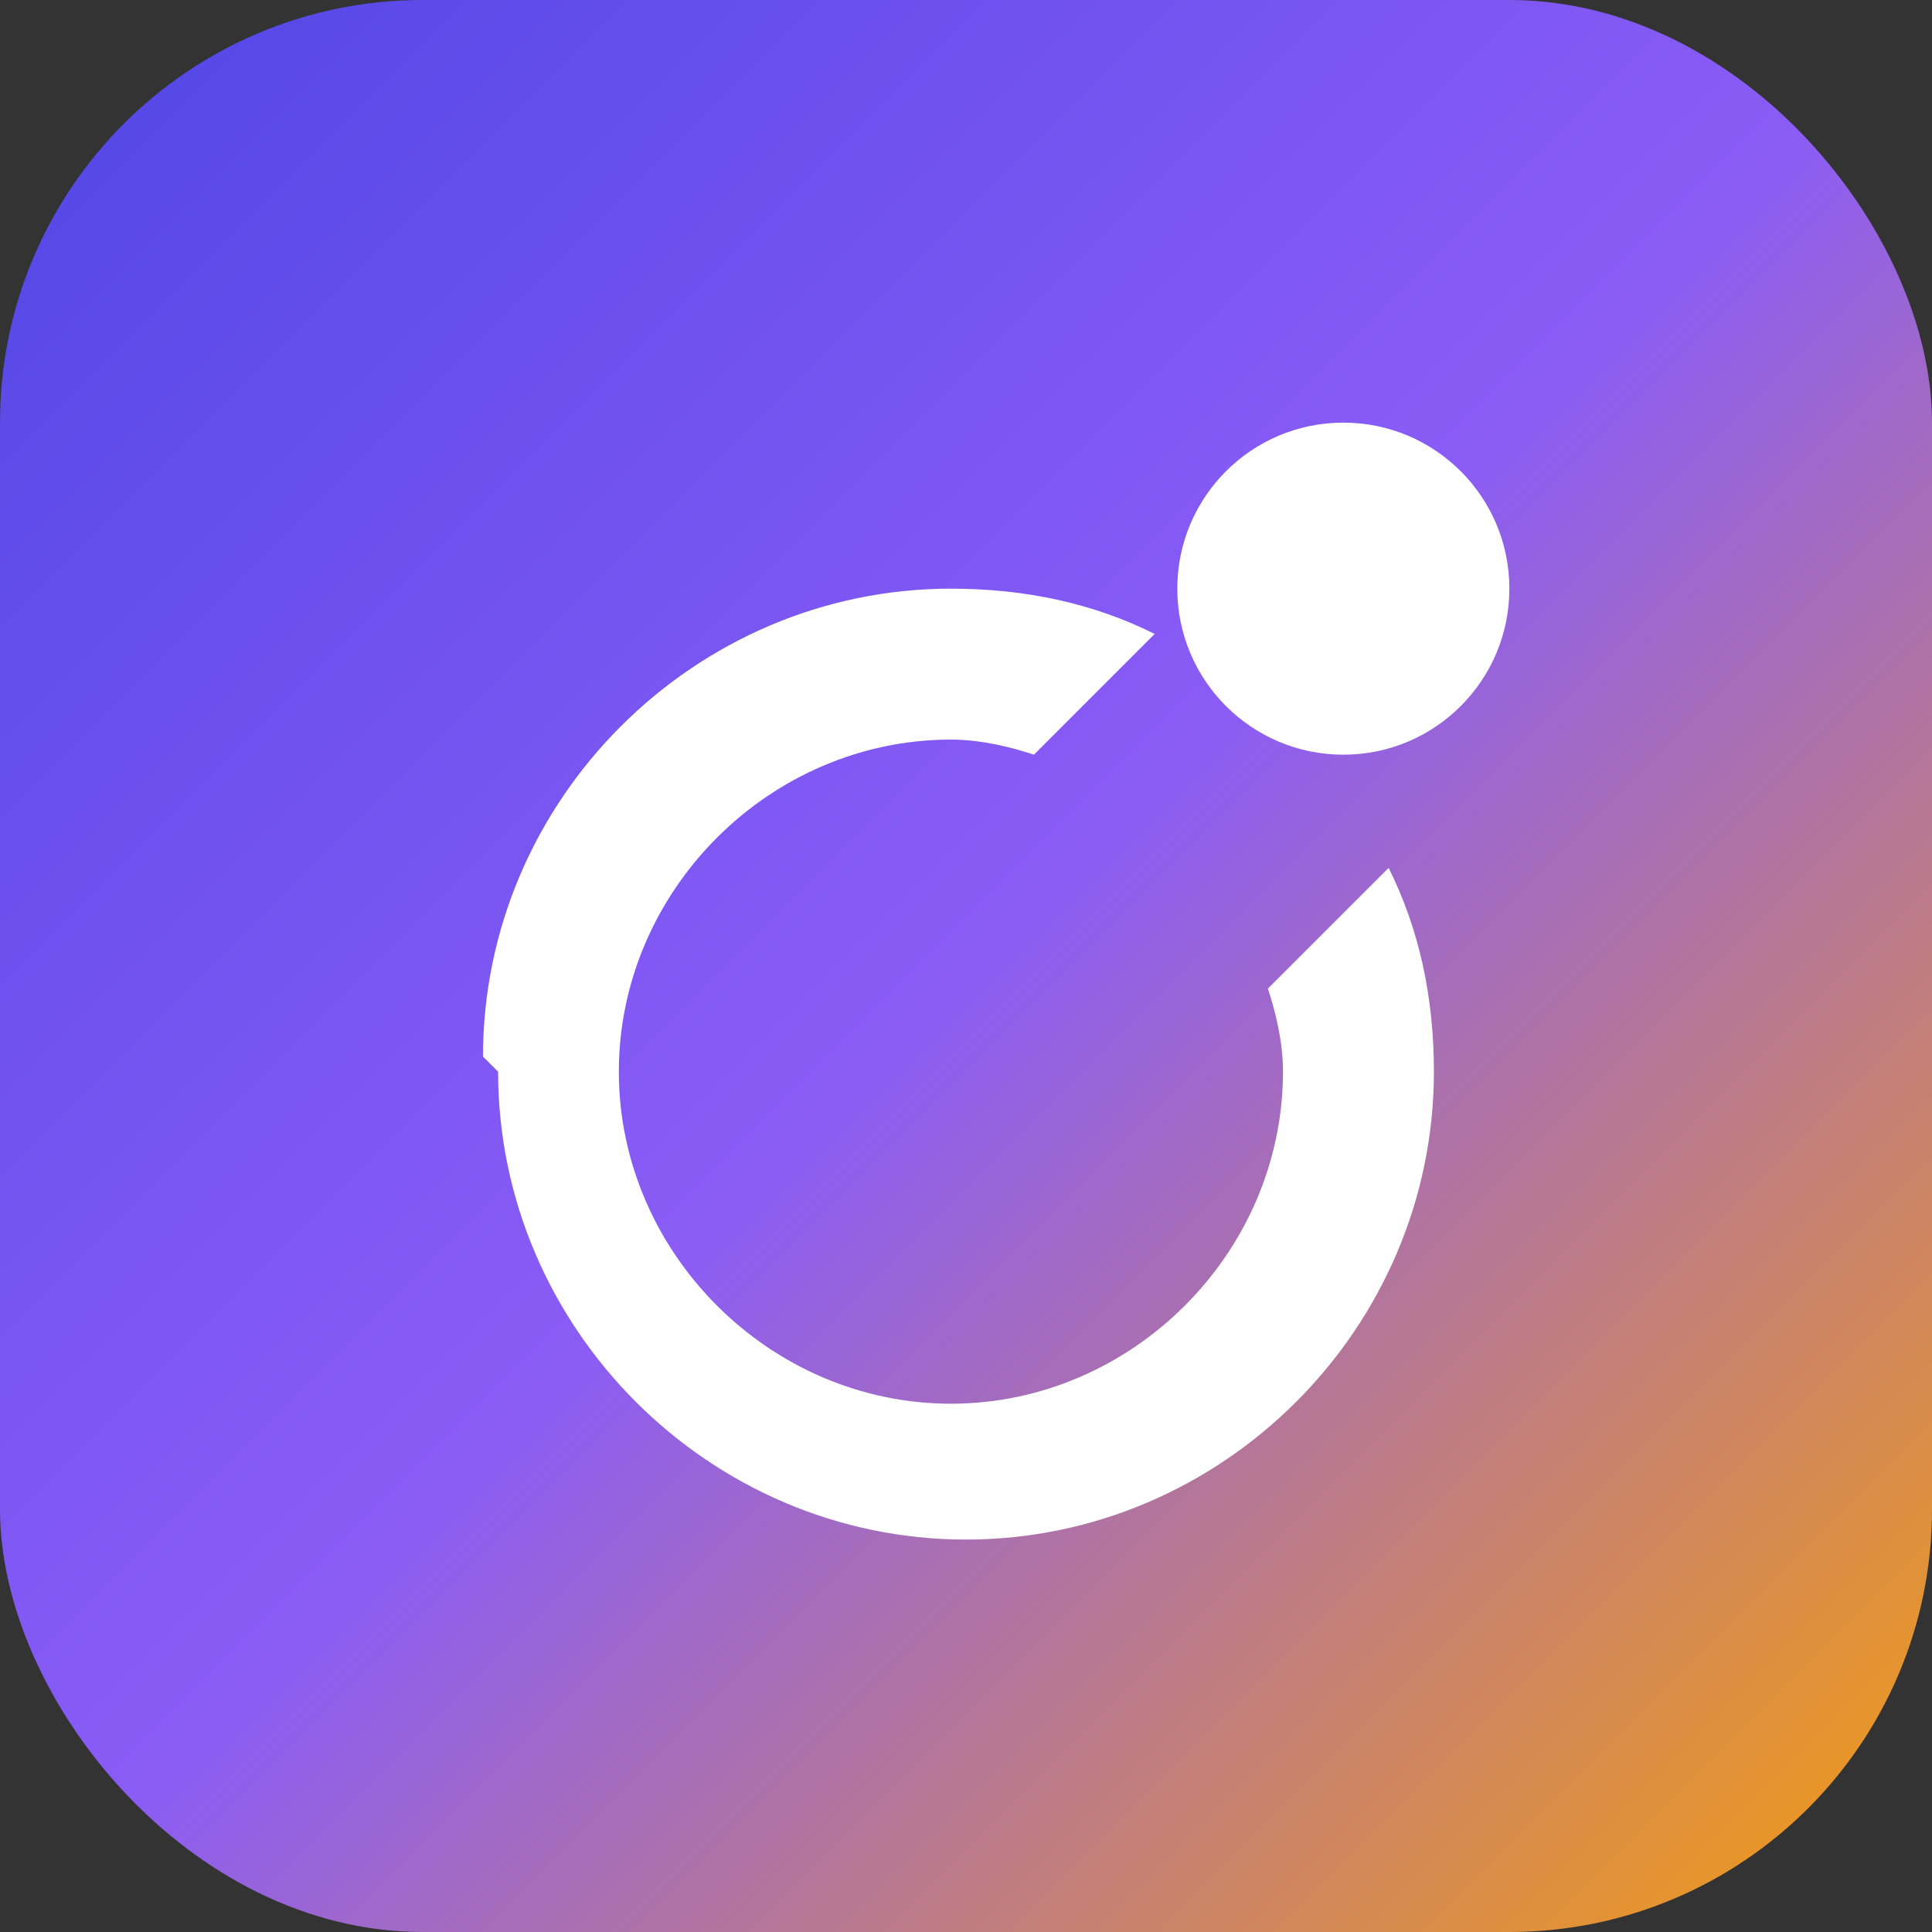
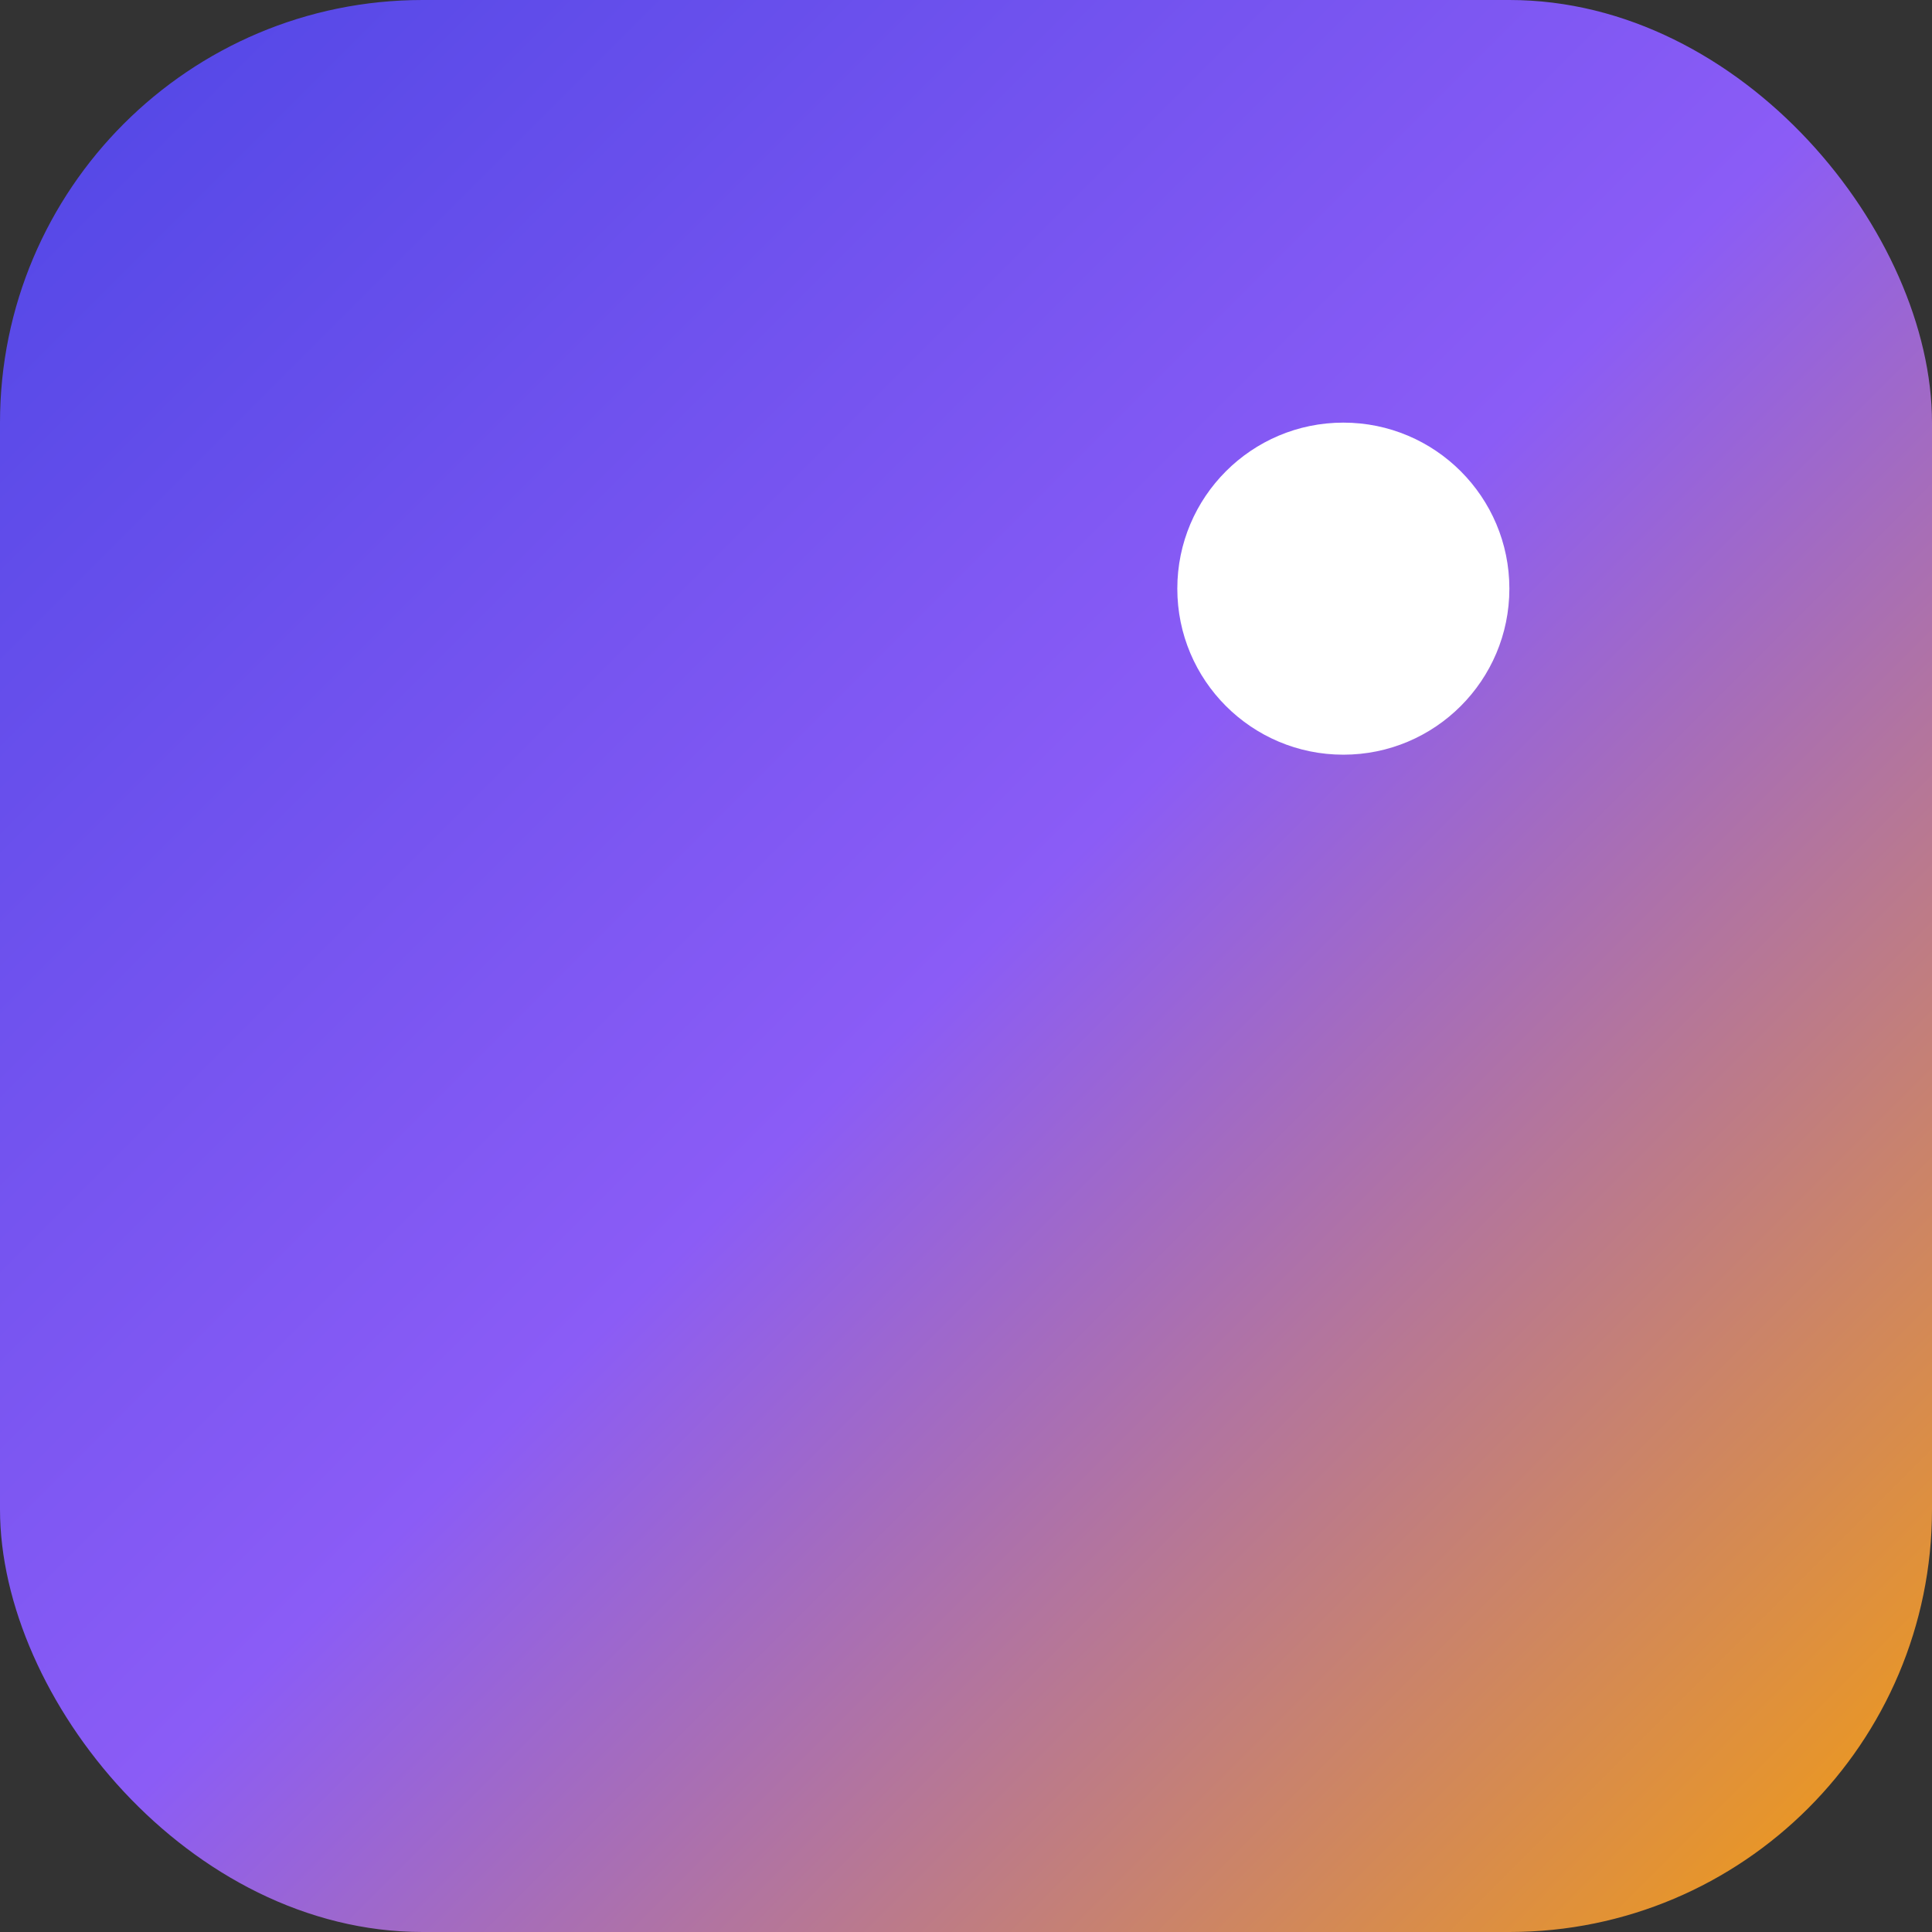
<svg xmlns="http://www.w3.org/2000/svg" width="256" height="256" viewBox="0 0 256 256" fill="none">
  <rect x="0" y="0" width="256" height="256" fill="#333333" stroke="none" />
  <rect width="256" height="256" rx="56" fill="url(#g)" />
-   <path d="M64 140c0-34 28-62 62-62 10 0 19 2 27 6l-16 16c-3-1-7-2-11-2-24 0-44 20-44 44s20 44 44 44 44-20 44-44c0-4-1-8-2-11l16-16c4 8 6 17 6 27 0 34-28 62-62 62s-62-28-62-62z" fill="white" />
  <circle cx="178" cy="78" r="22" fill="white" />
  <defs>
    <linearGradient id="g" x1="0" y1="0" x2="256" y2="256" gradientUnits="userSpaceOnUse">
      <stop stop-color="#4F46E5" />
      <stop offset="0.5" stop-color="#8B5CF6" />
      <stop offset="1" stop-color="#F59E0B" />
    </linearGradient>
  </defs>
</svg>